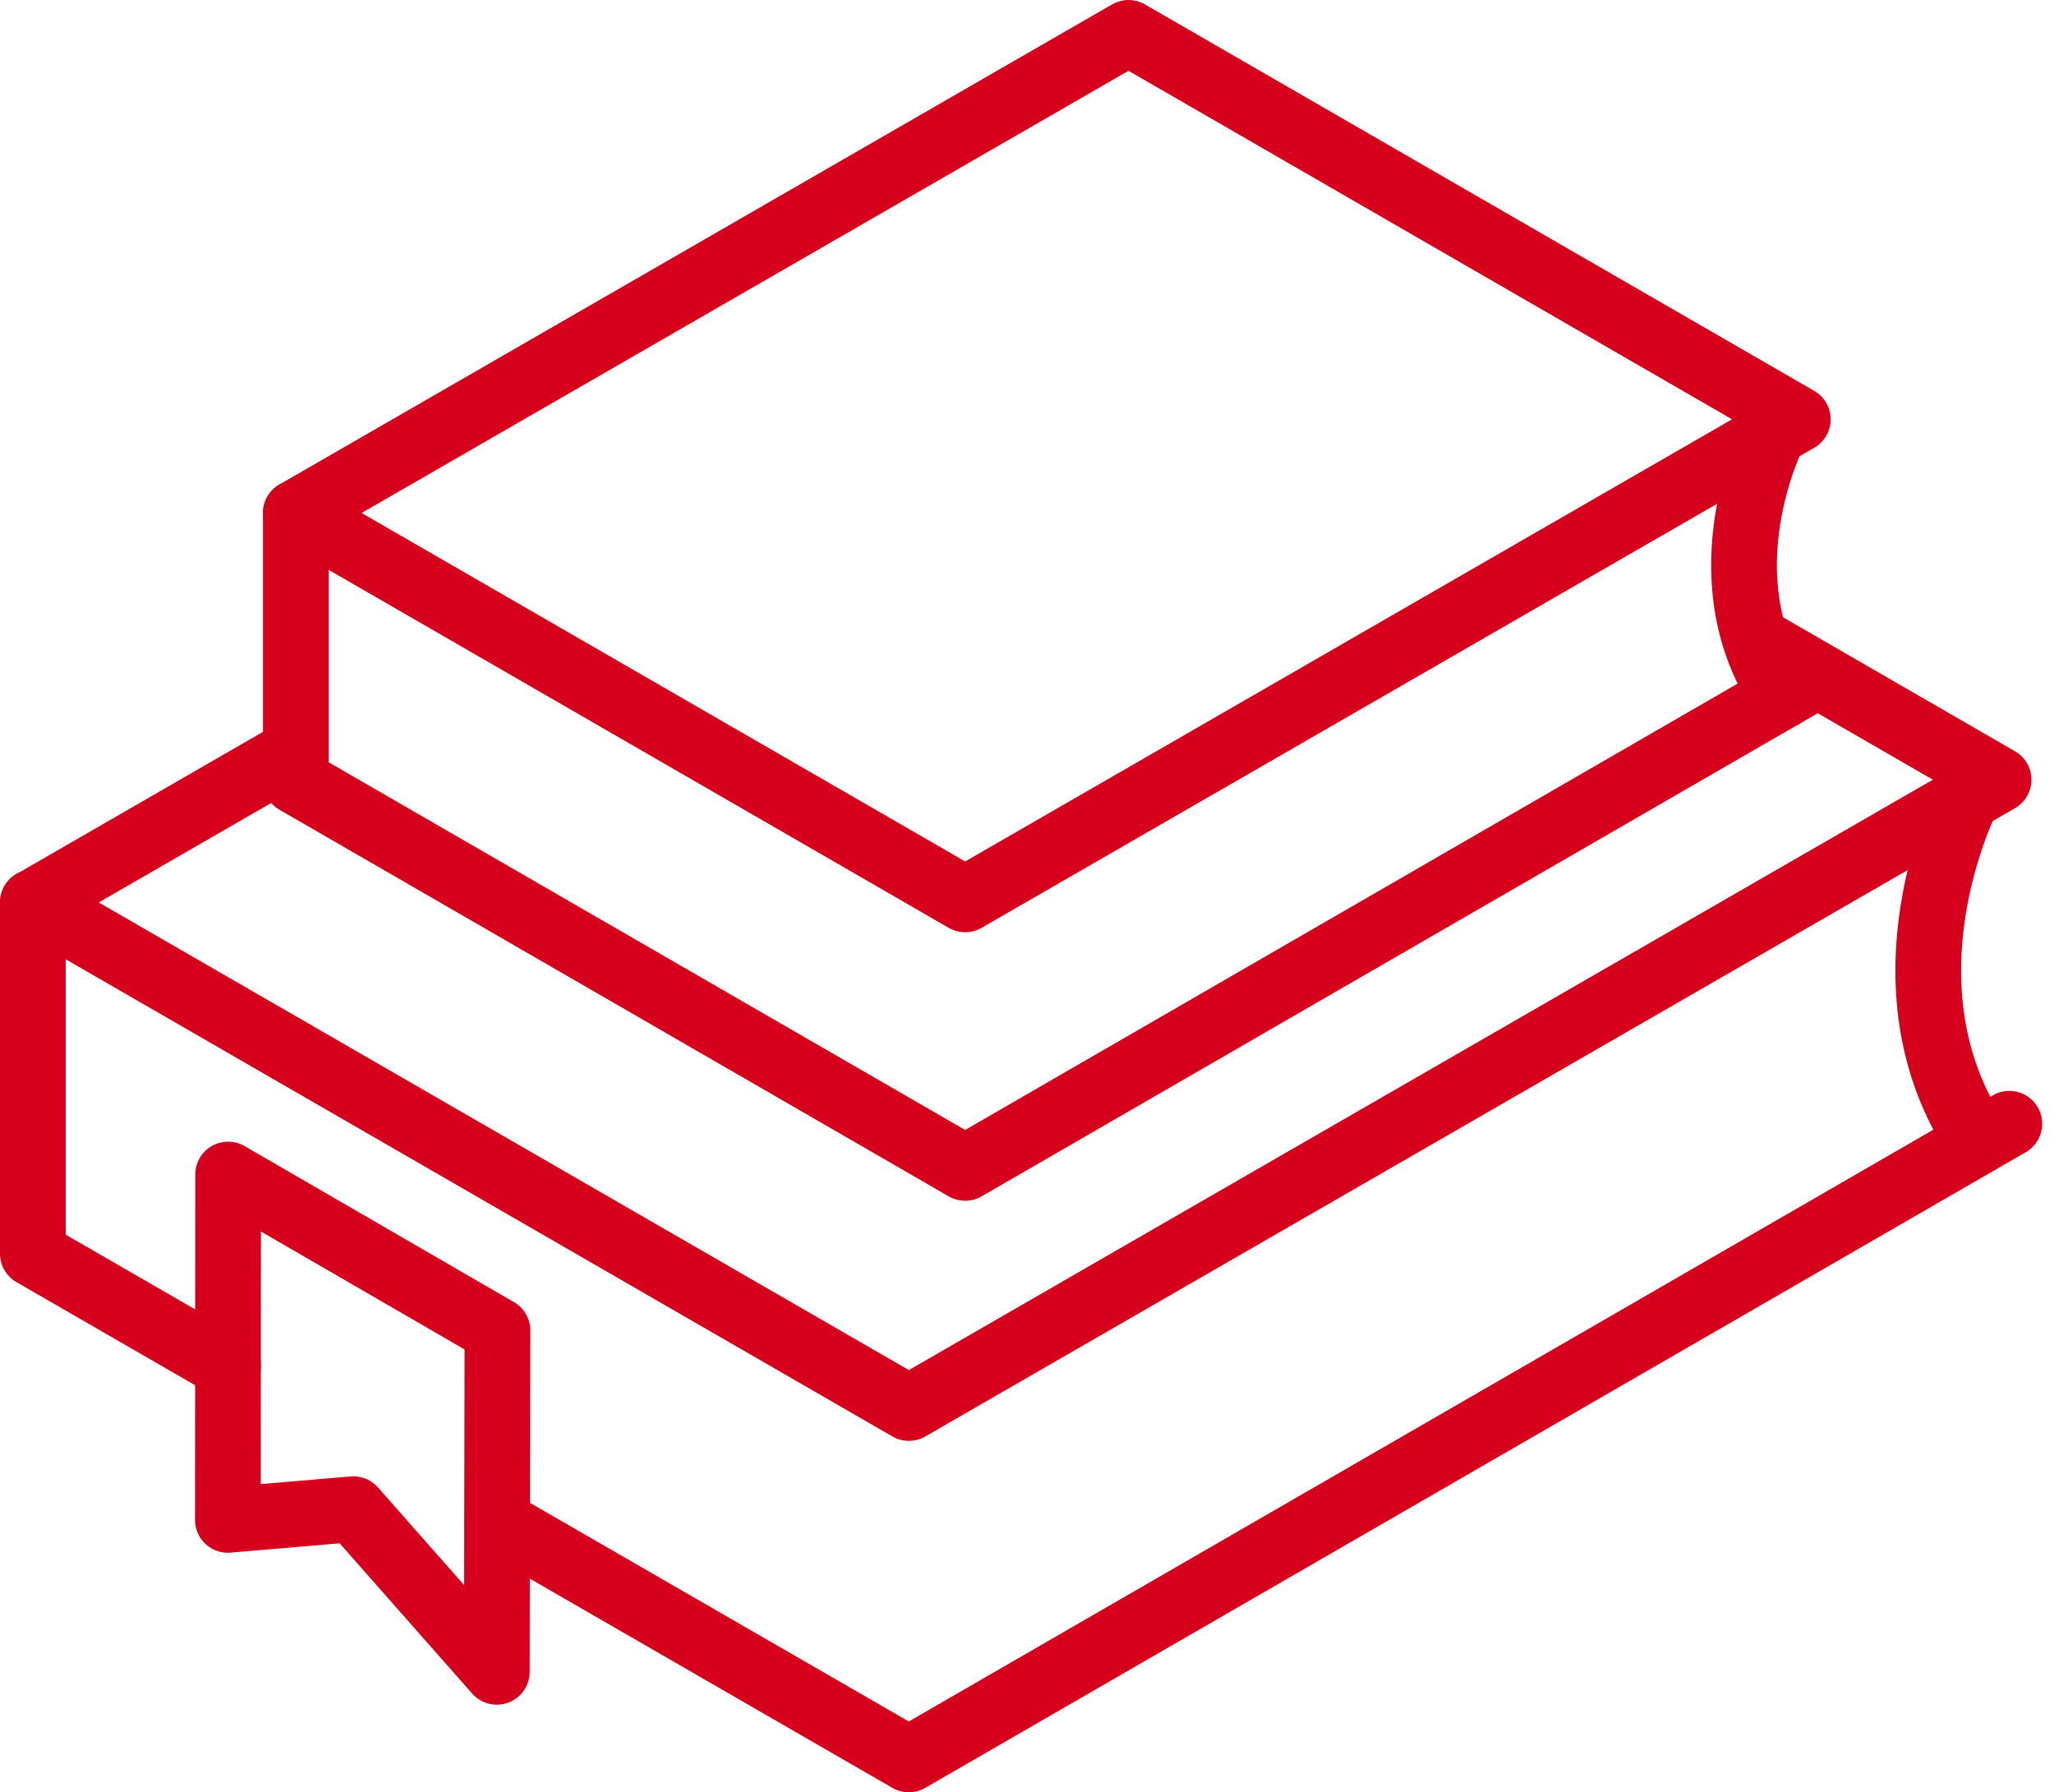
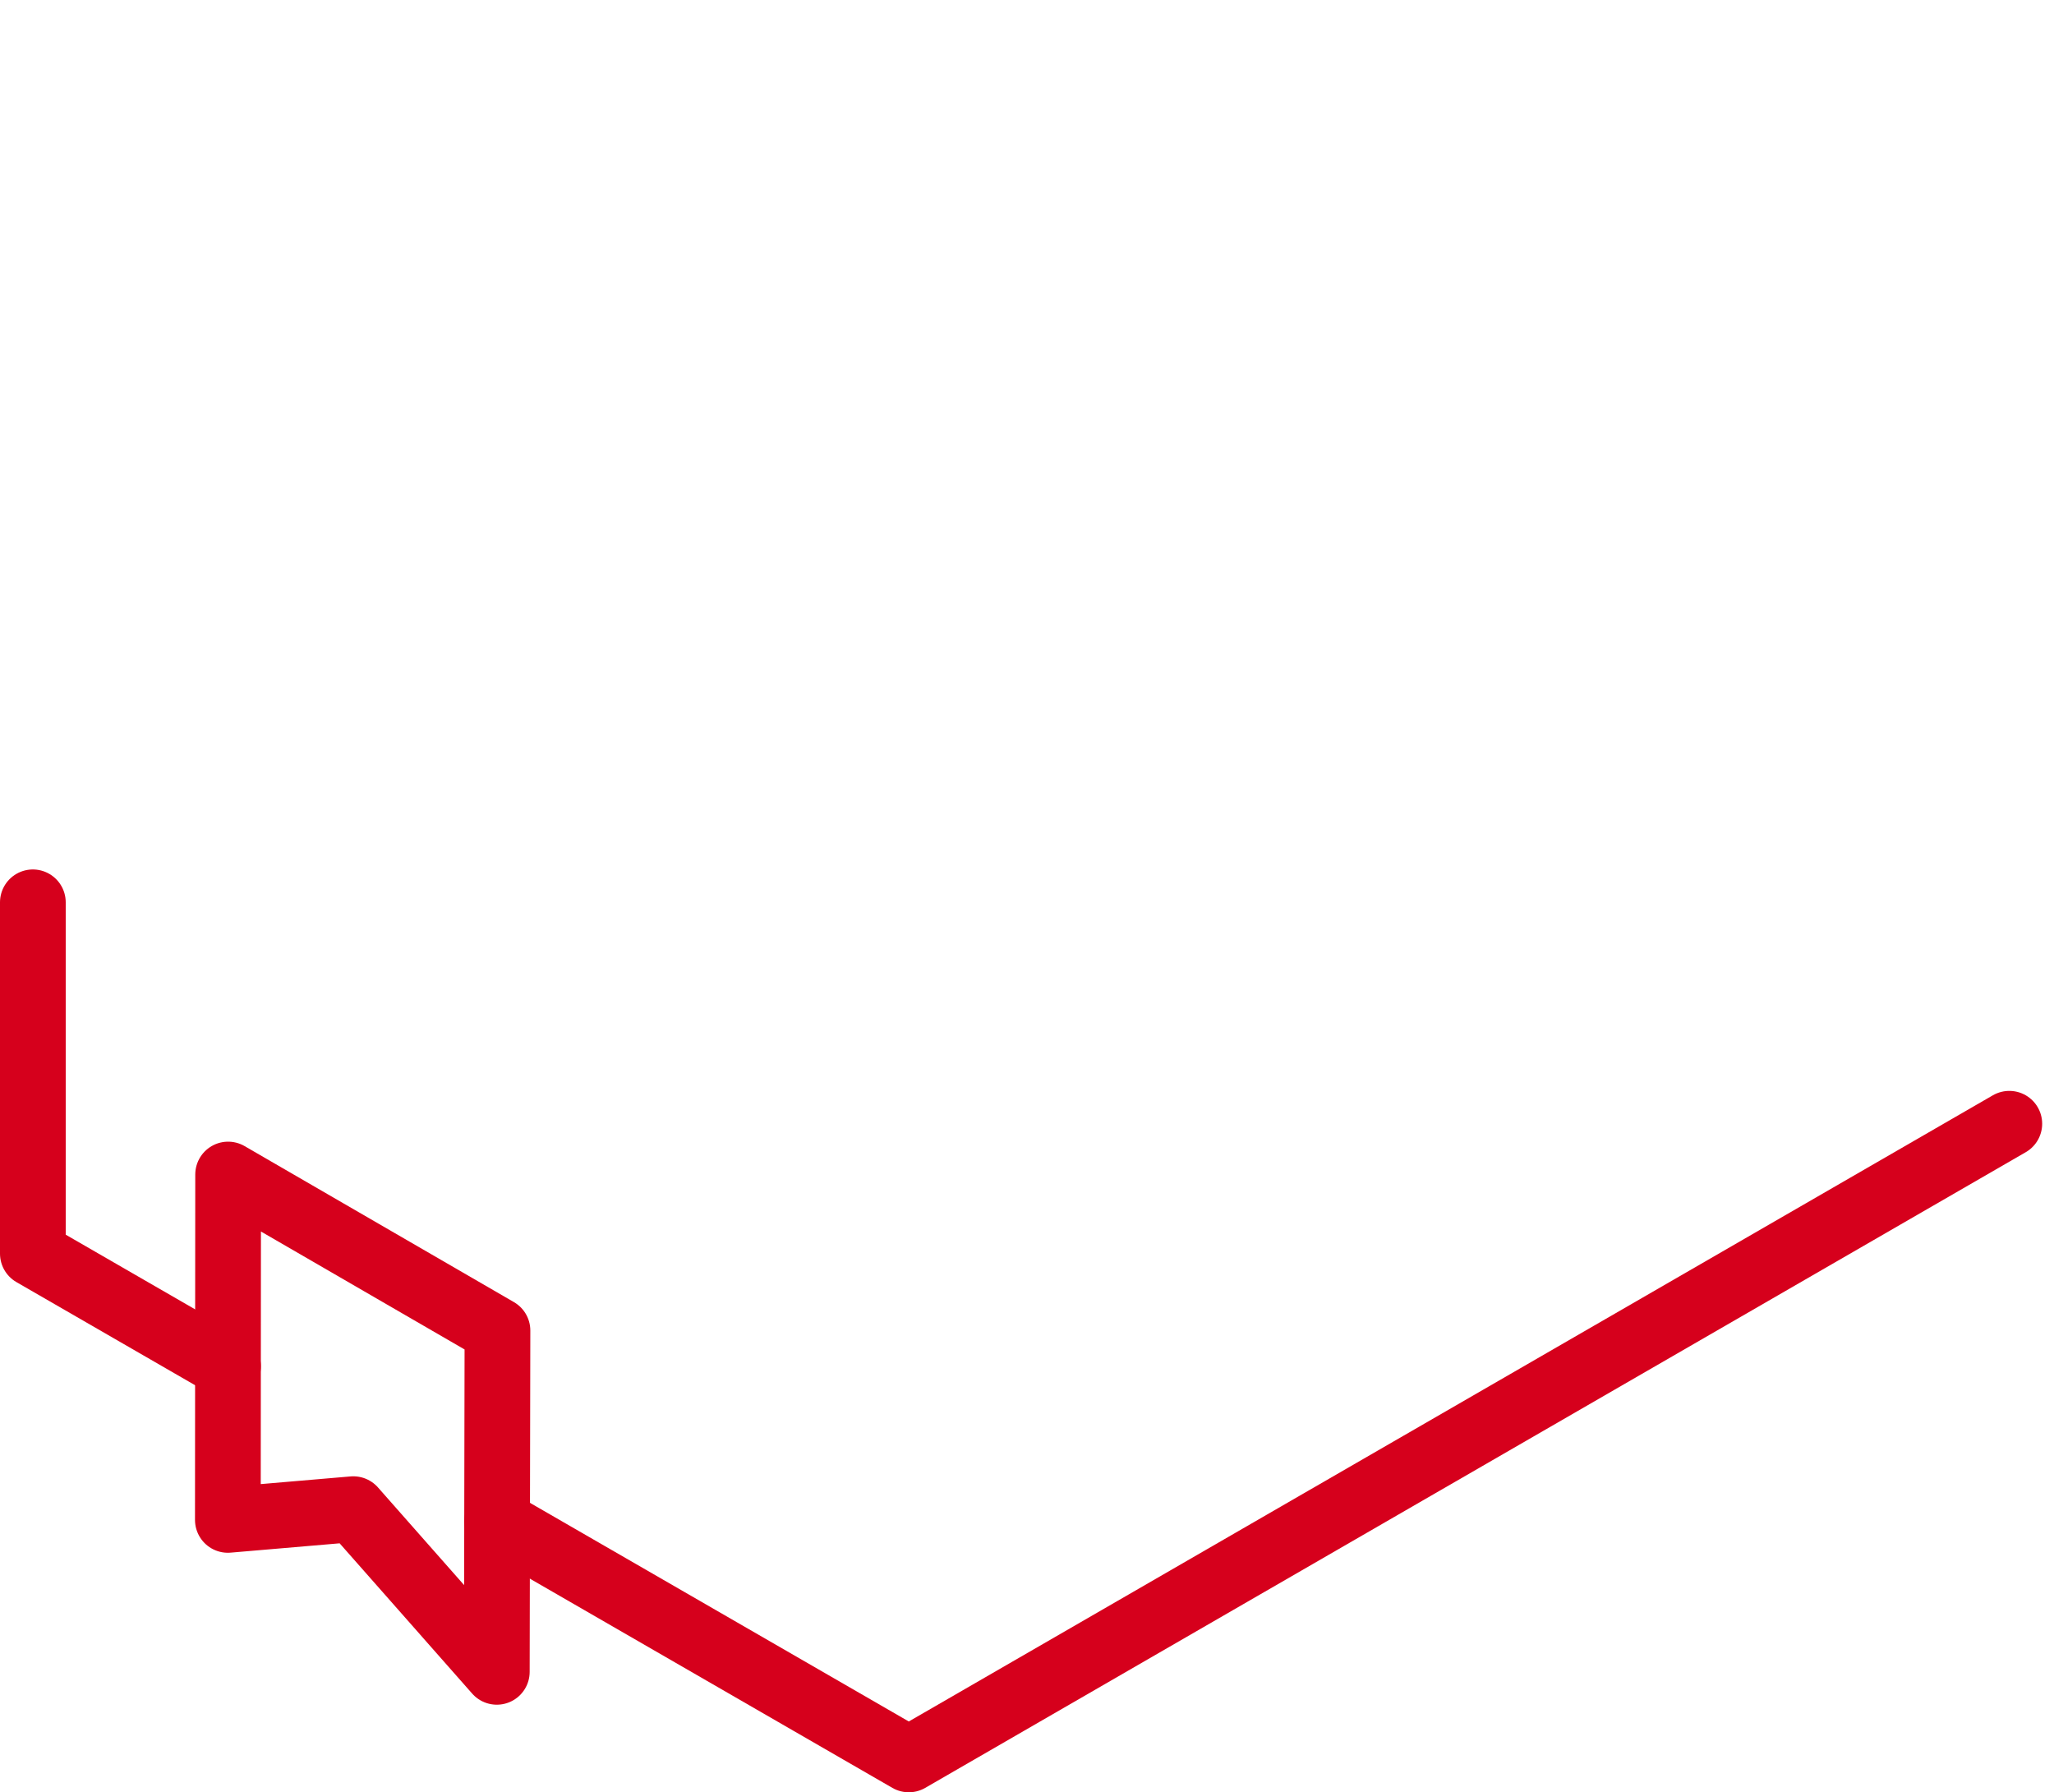
<svg xmlns="http://www.w3.org/2000/svg" width="46.884" height="40.907" viewBox="0 0 46.884 40.907">
  <g id="Group_5588" data-name="Group 5588" transform="translate(-23.339 -30.322)">
    <path id="Path_2410" data-name="Path 2410" d="M30.393,67.94l-.006,7.883,2.864-.245,3.275,3.713.015-7.79Z" transform="translate(-1.847 -10.81)" fill="none" stroke="#d6001c" stroke-linecap="round" stroke-linejoin="round" stroke-width="1.5" />
-     <path id="Path_2411" data-name="Path 2411" d="M32.583,46.576V52.7L47.86,61.525,67.05,50.437" transform="translate(-2.491 -4.546)" fill="none" stroke="#d6001c" stroke-linecap="round" stroke-linejoin="round" stroke-width="1.5" />
-     <path id="Path_2412" data-name="Path 2412" d="M51.589,31.072,32.583,42.03,47.86,50.85,66.866,39.893Z" transform="translate(-2.491 0)" fill="none" stroke="#d6001c" stroke-linejoin="round" stroke-width="1.5" />
-     <path id="Path_2413" data-name="Path 2413" d="M80.031,44.005s-1.655,3.241.2,5.989" transform="translate(-16.204 -3.792)" fill="none" stroke="#d6001c" stroke-linecap="round" stroke-linejoin="round" stroke-width="1.5" />
    <path id="Path_2414" data-name="Path 2414" d="M28.544,69.74l-4.455-2.571V59.15" transform="translate(0 -8.233)" fill="none" stroke="#d6001c" stroke-linecap="round" stroke-linejoin="round" stroke-width="1.5" />
    <path id="Path_2415" data-name="Path 2415" d="M73.6,66.3,48.48,80.809l-9.4-5.425" transform="translate(-4.397 -10.329)" fill="none" stroke="#d6001c" stroke-linecap="round" stroke-linejoin="round" stroke-width="1.5" />
-     <path id="Path_2416" data-name="Path 2416" d="M30.092,53.2l-6,3.461L44.084,68.2l24.874-14.34L63.4,50.65" transform="translate(0 -5.741)" fill="none" stroke="#d6001c" stroke-linejoin="round" stroke-width="1.5" />
-     <path id="Path_2417" data-name="Path 2417" d="M86.188,55.785s-2.161,4.239.261,7.834" transform="translate(-17.948 -7.246)" fill="none" stroke="#d6001c" stroke-linecap="round" stroke-linejoin="round" stroke-width="1.5" />
  </g>
</svg>